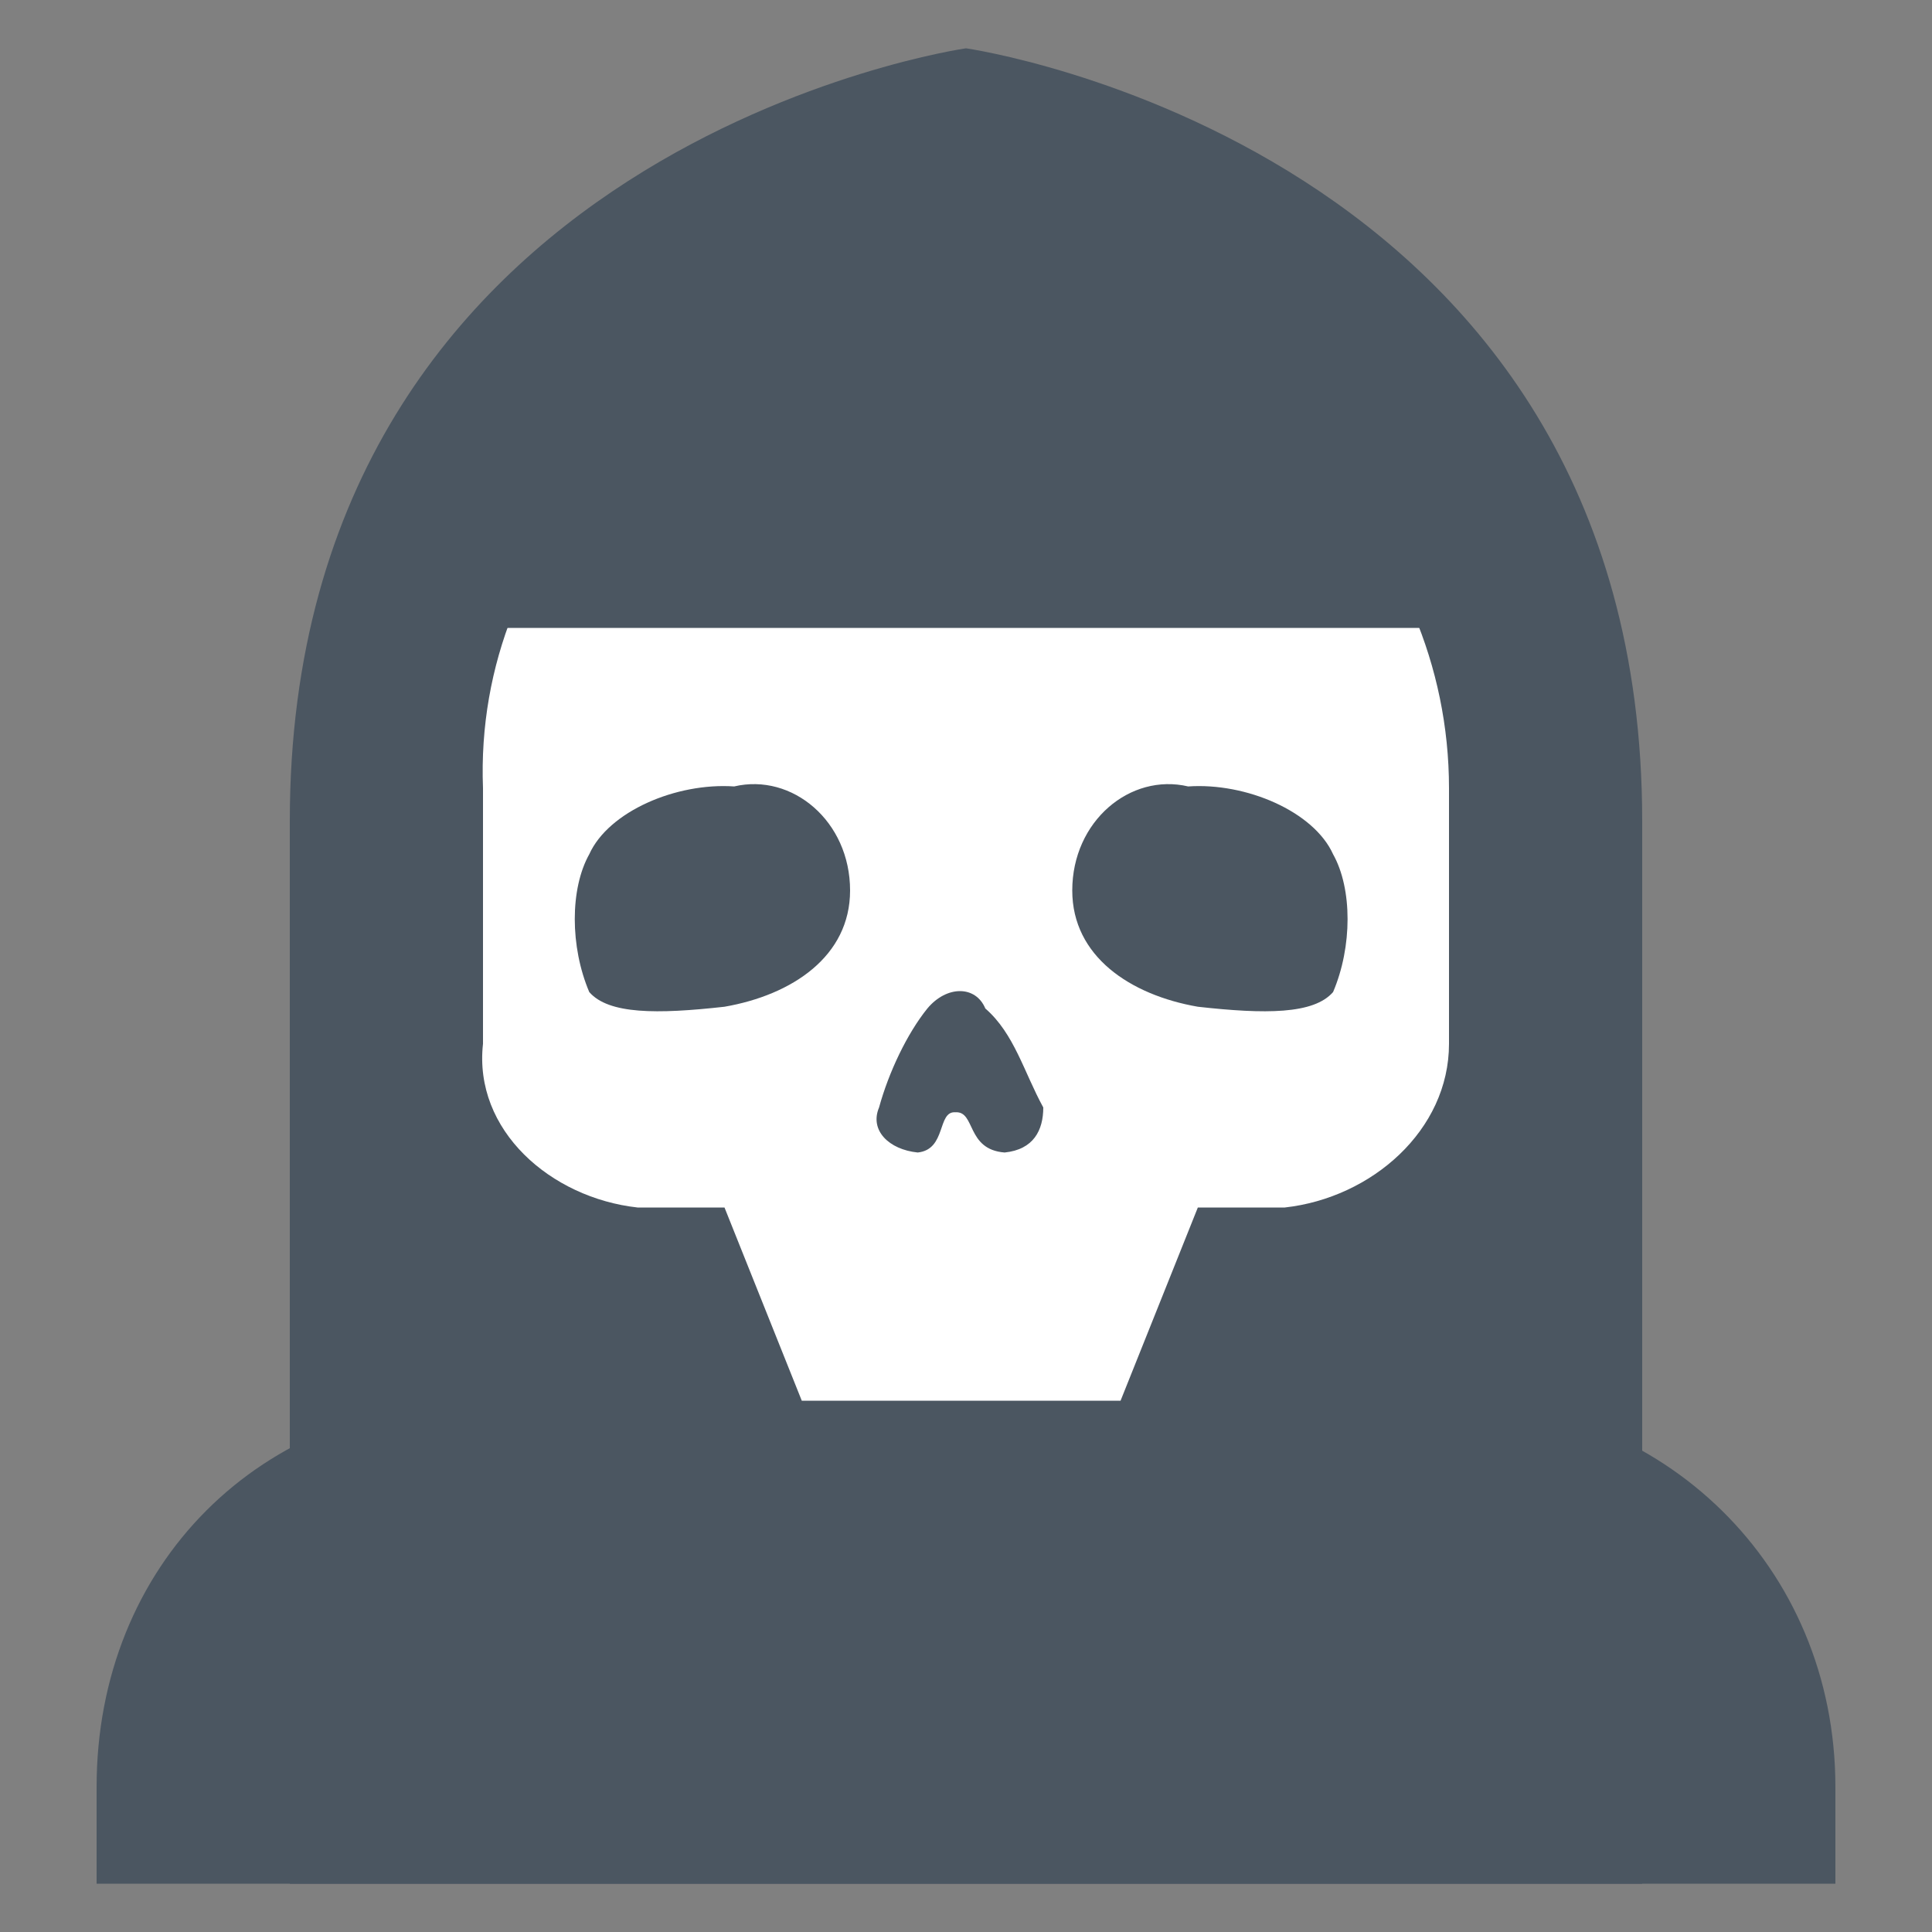
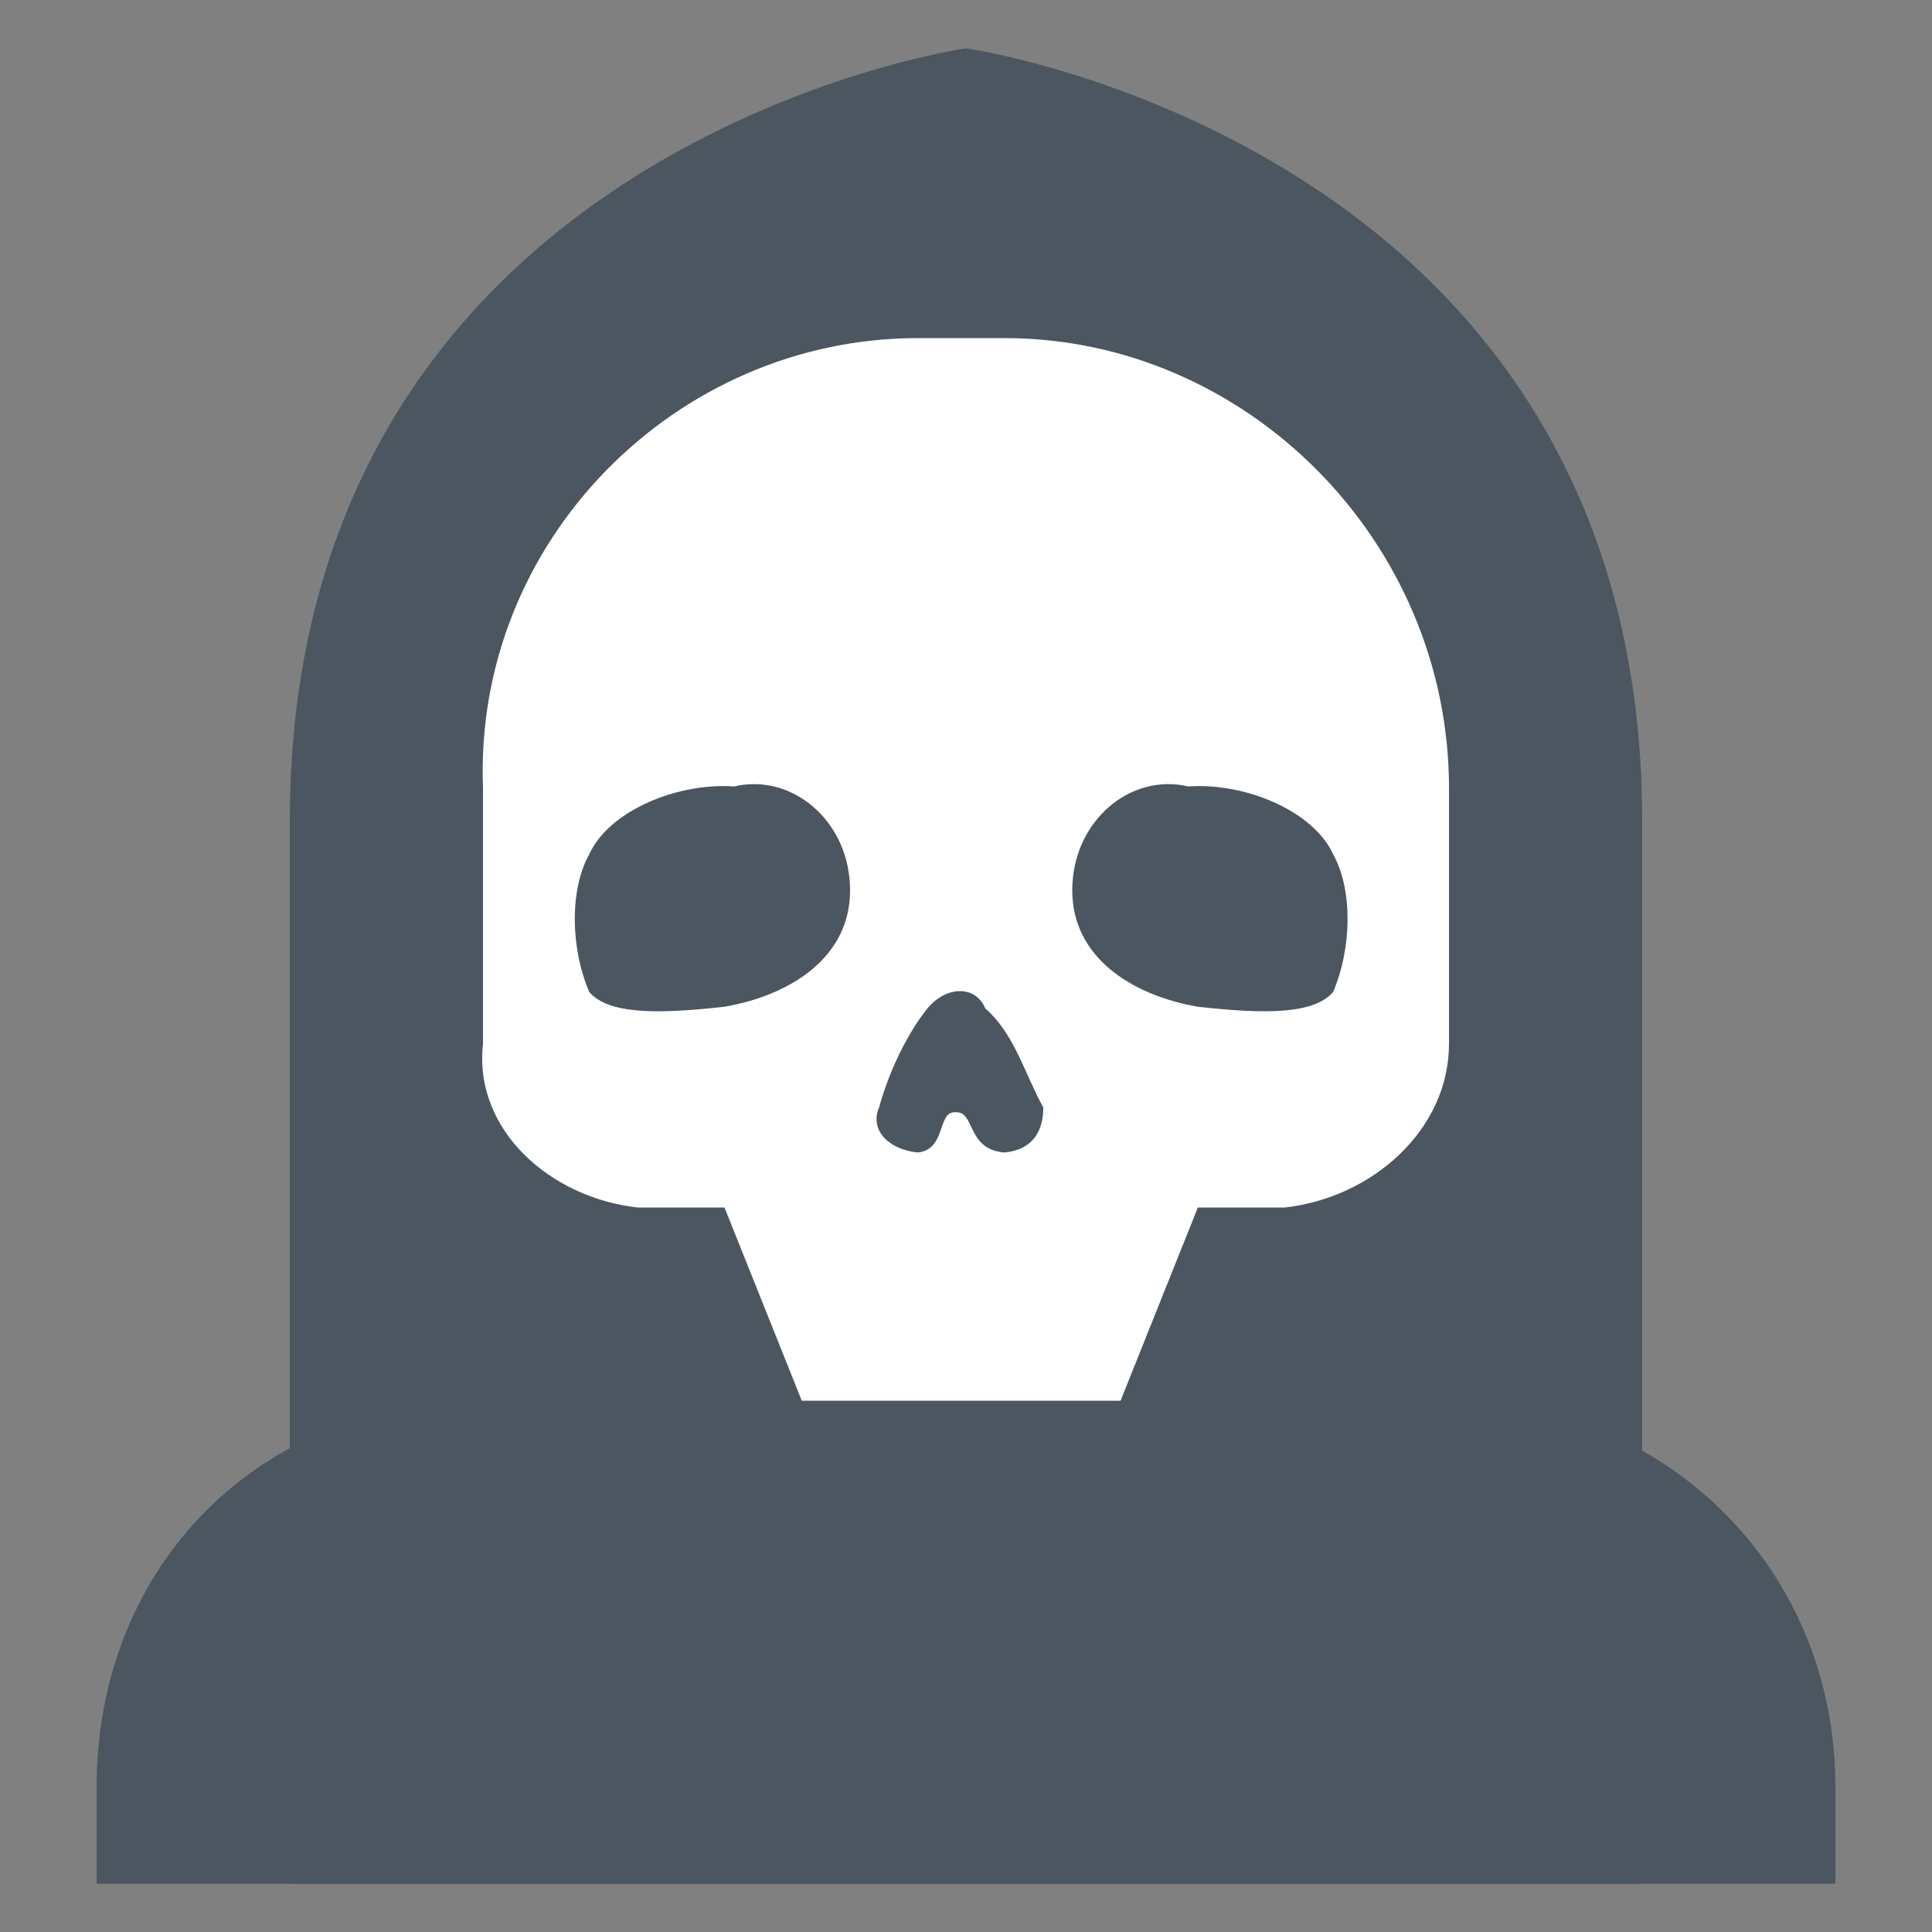
<svg xmlns="http://www.w3.org/2000/svg" version="1.1" width="100%" height="100%" id="svgWorkerArea" viewBox="0 0 400 400" style="background: white;">
  <rect x="0" y="0" width="400" height="400" fill="#808080" stroke="none" />
  <defs id="defsdoc">
    <pattern id="patternBool" x="0" y="0" width="10" height="10" patternUnits="userSpaceOnUse" patternTransform="rotate(35)">
-       <circle cx="5" cy="5" r="4" style="stroke: none;fill: #ff000070;" />
-     </pattern>
+       </pattern>
  </defs>
  <g id="fileImp-542013531" class="cosito">
    <path id="pathImp-634904804" class="grouped" style="fill:#4b5661" d="M340 390C340 390 60 390 60 390 60 390 60 170 60 170 60 30 200 10 200 10 200 10 200 10 200 10 200 10 340 30 340 170 340 170 340 390 340 390" />
    <path id="pathImp-640102431" class="grouped" style="fill:#4b5661" d="M100 290C100 290 300 290 300 290 344 290 380 324 380 370 380 370 380 390 380 390 380 390 380 390 380 390 380 390 20 390 20 390 20 390 20 390 20 390 20 390 20 370 20 370 20 324 53.9 290 100 290 100 290 100 290 100 290" />
    <path id="pathImp-165894528" class="grouped" style="fill:#fff" d="M100 163.206C100 162 100 216 100 216.106 98 234 114 248 132 250 132 250 150 250 150 250 150 250 166 290 166 290 166 290 232 290 232 290 232 290 248 250 248 250 248 250 266 250 266 250 284 248 300 234 300 216.106 300 216 300 162 300 163.206 300 112 258 70 208 70 208 70 190 70 190 70 140 70 98 112 100 163.206 100 162 100 162 100 163.206" />
    <path id="pathImp-435981380" class="grouped" style="fill:#4b5661" d="M122 205.394C122 204 122 204 122 205.394 118 196 118 184 122 176.86 126 168 140 162 152 162.824 164 160 176 170 176 184.366 176 198 164 206 150 208.434 136 210 126 210 122 205.394 122 204 122 204 122 205.394" />
    <path id="pathImp-315395007" class="grouped" style="fill:#4b5661" d="M276 205.394C276 204 276 204 276 205.394 272 210 262 210 248 208.434 234 206 222 198 222 184.366 222 170 234 160 246 162.824 258 162 272 168 276 176.86 280 184 280 196 276 205.394 276 204 276 204 276 205.394" />
    <path id="pathImp-504115074" class="grouped" style="fill:#4b5661" d="M182 229.288C182 228 182 228 182 229.288 184 222 187.8 214 192 208.796 196 204 202 204 204 208.796 210 214 212 222 216 229.288 216 234 214 238 208 238.614 200 238 202 230 197.8 230.286 194 230 196 238 190 238.614 184 238 180 234 182 229.288 182 228 182 228 182 229.288" />
-     <path id="polygonImp-1600363" class="grouped" style="fill:#4b5661" d="M320 130C320 130 80 130 80 130 80 130 100 110 100 110 100 110 160 50 160 50 160 50 240 50 240 50 240 50 300 90 300 90 300 90 320 130 320 130 320 130 320 130 320 130" />
  </g>
</svg>